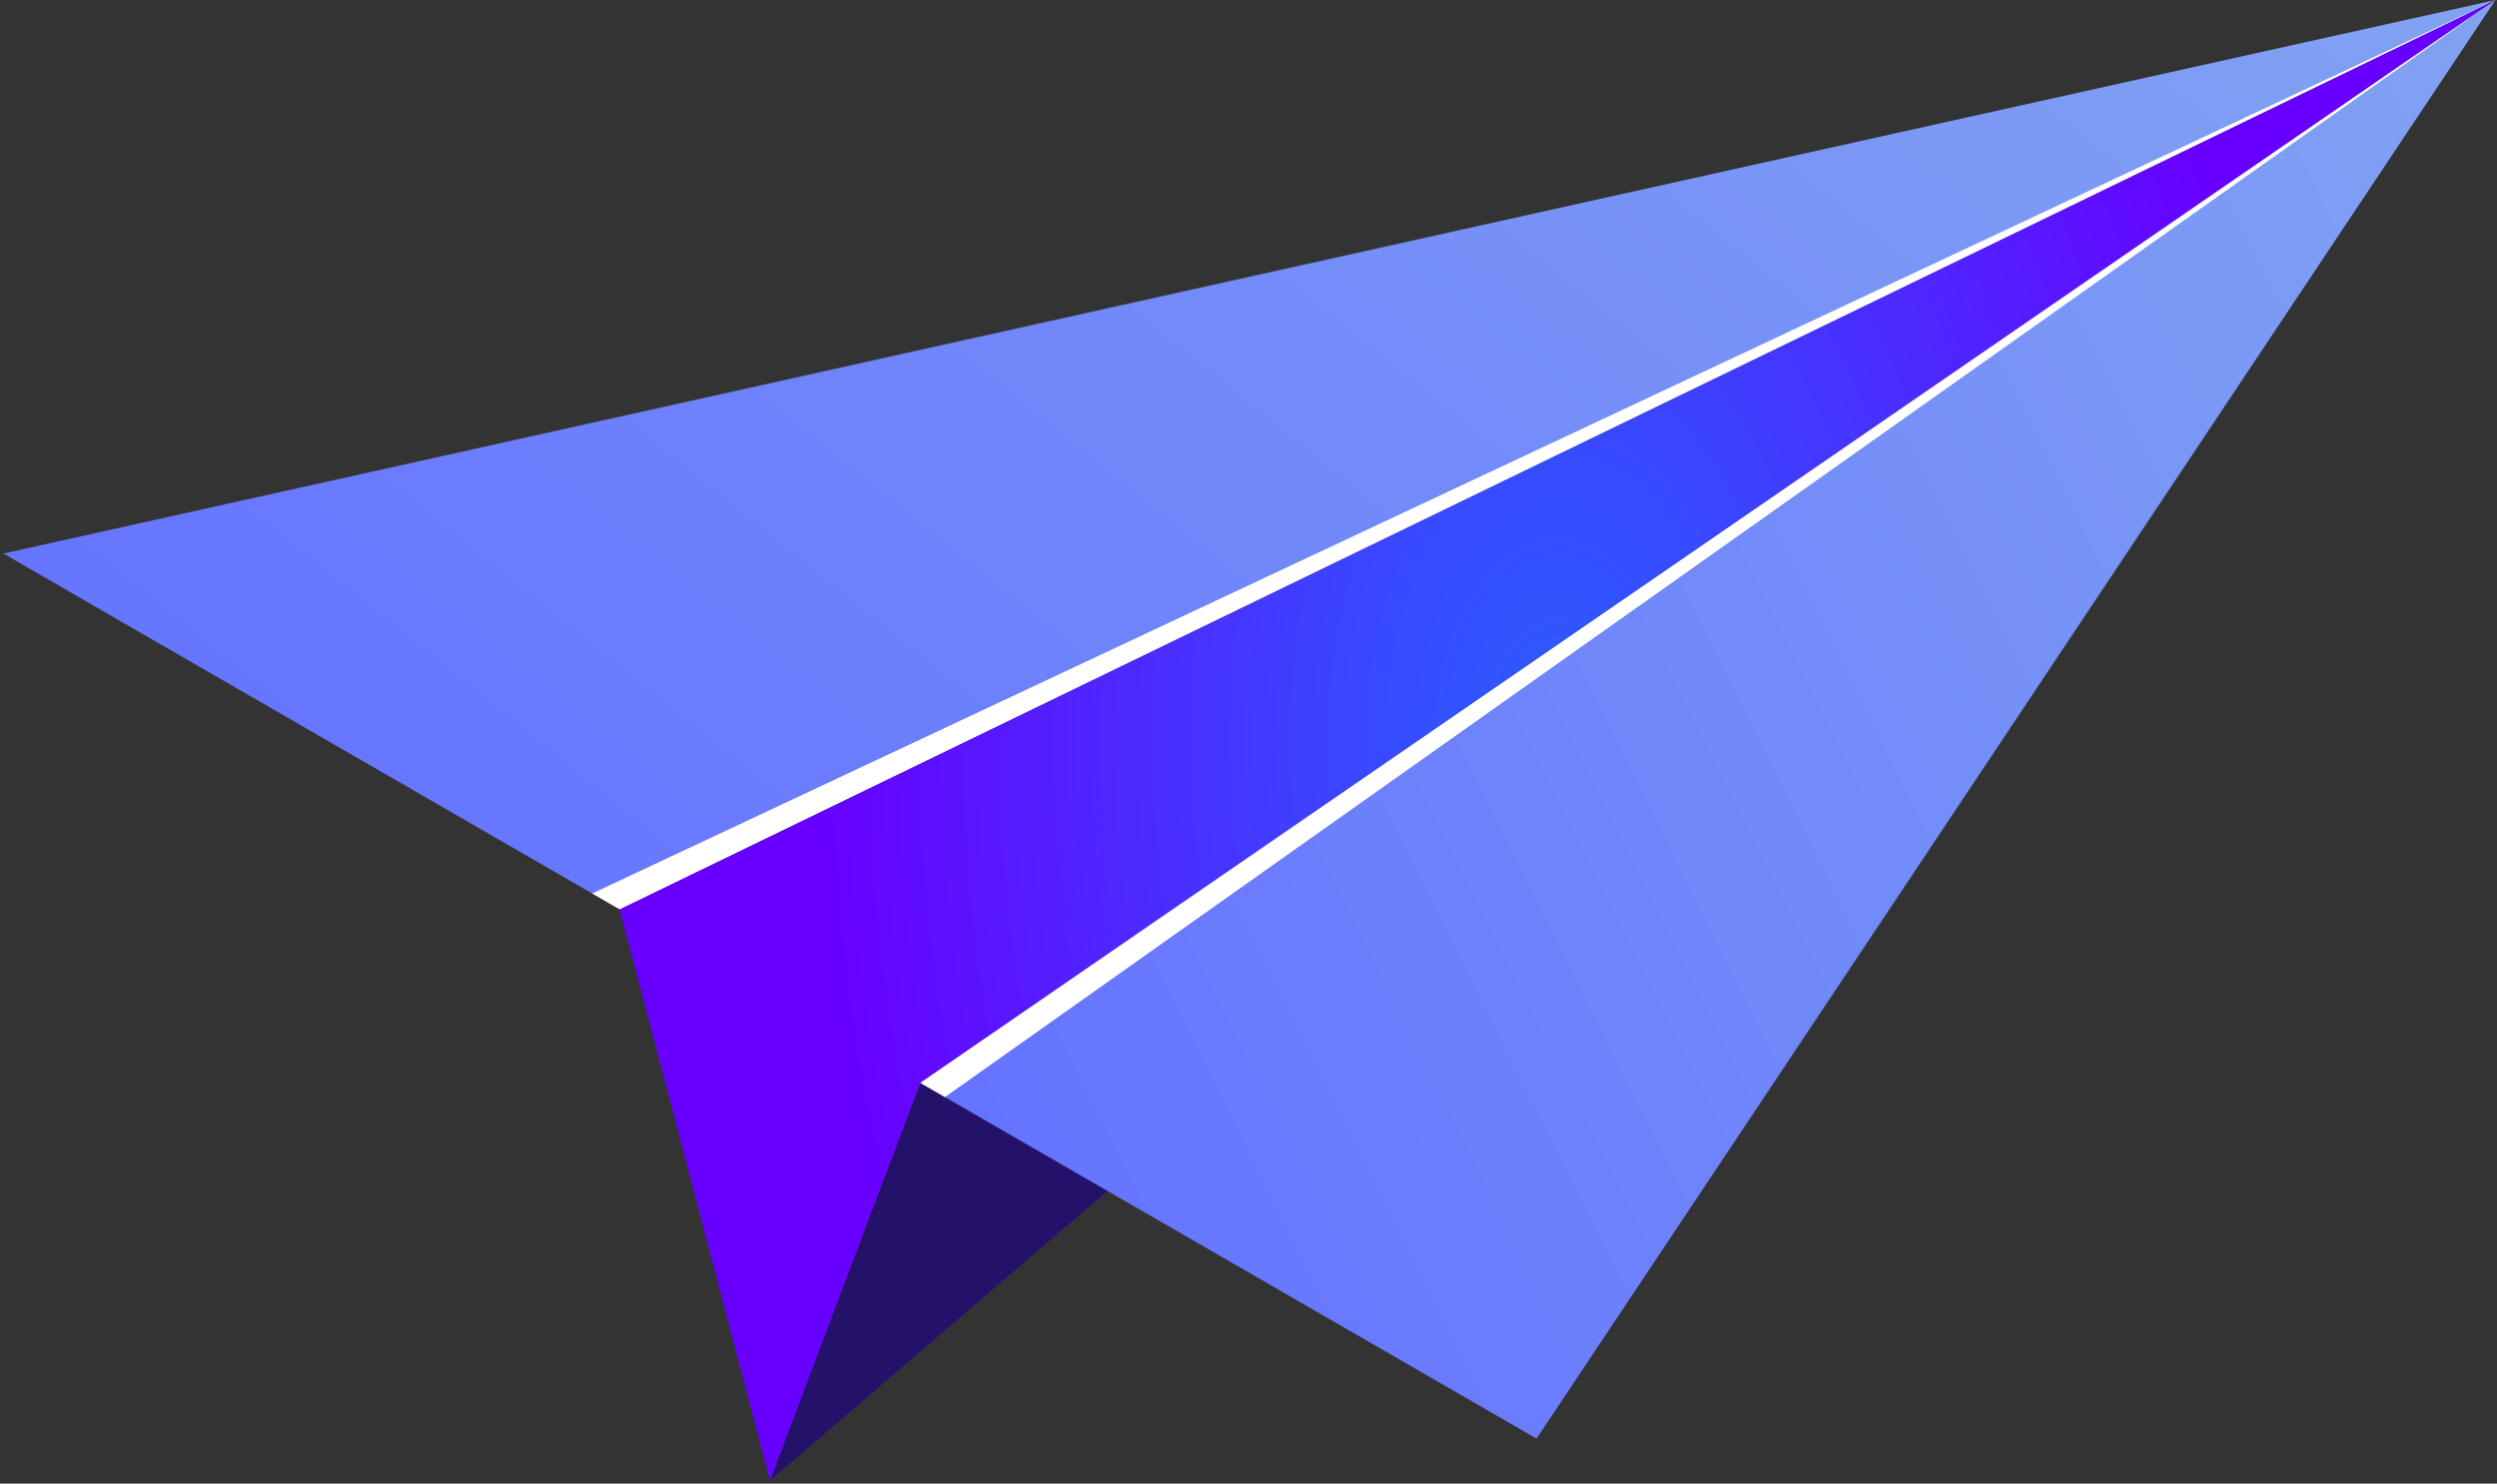
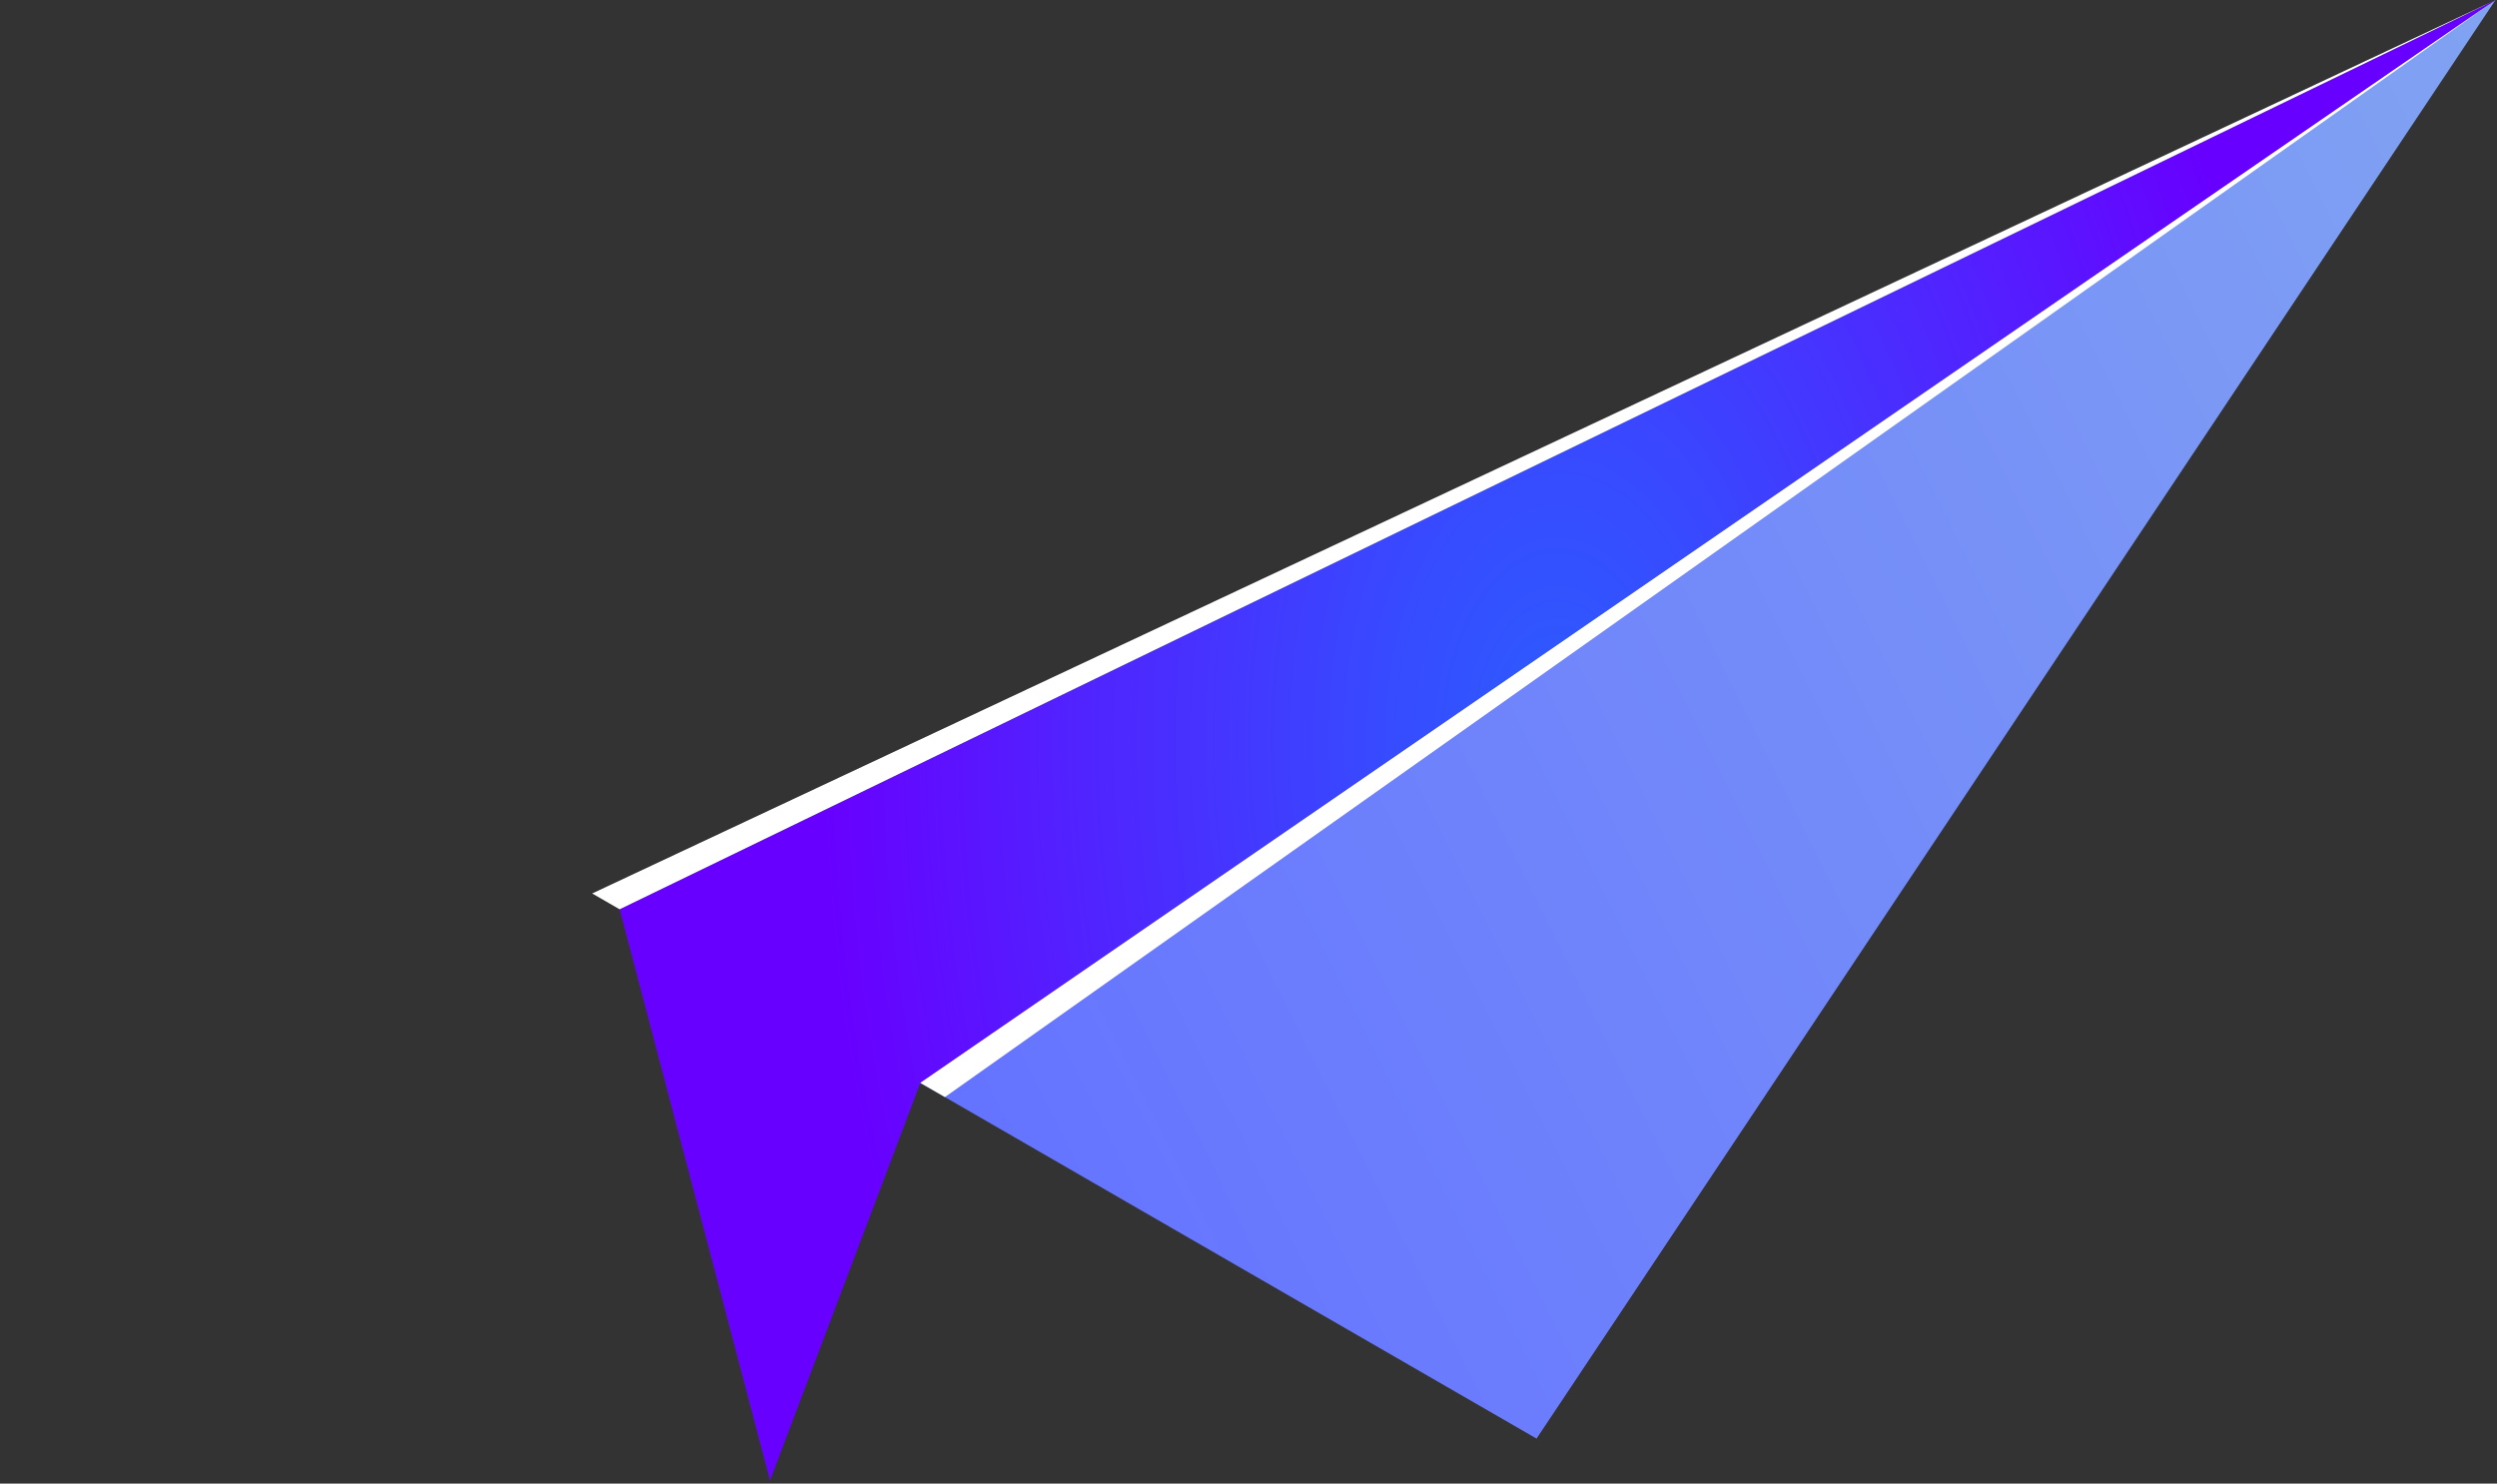
<svg xmlns="http://www.w3.org/2000/svg" width="695" height="413" viewBox="0 0 695 413" fill="none">
  <rect x="0" y="0" width="695" height="413" fill="#333333" stroke="none" />
-   <path d="M214.303 412.164L694.57 0L256.145 301.442L214.303 412.164Z" fill="#24126A" />
-   <path d="M694.57 0L172.458 253.126L0.938 154.095L694.57 0Z" fill="url(#paint0_linear_8399_524)" />
  <path d="M694.572 0L256.146 301.442L427.67 400.47L694.572 0Z" fill="url(#paint1_linear_8399_524)" />
  <path d="M256.146 301.442L694.571 0L172.459 253.126L214.304 412.164L256.146 301.442Z" fill="url(#paint2_radial_8399_524)" />
  <path d="M164.83 248.719L694.573 0L172.46 253.126L164.83 248.719Z" fill="white" />
  <path d="M256.146 301.442L694.572 0L263.002 305.399L256.146 301.442Z" fill="white" />
  <defs>
    <linearGradient id="paint0_linear_8399_524" x1="-3301.83" y1="732.193" x2="-770.165" y2="-2422.66" gradientUnits="userSpaceOnUse">
      <stop stop-color="#0078B8" />
      <stop offset="0.319" stop-color="#001AFF" />
      <stop offset="0.625" stop-color="#6776FF" />
      <stop offset="0.862" stop-color="#95C5E8" />
      <stop offset="1" stop-color="#001EC2" />
    </linearGradient>
    <linearGradient id="paint1_linear_8399_524" x1="-1831.44" y1="1158.4" x2="1442.28" y2="-471.444" gradientUnits="userSpaceOnUse">
      <stop stop-color="#0078B8" />
      <stop offset="0.319" stop-color="#001AFF" />
      <stop offset="0.625" stop-color="#6776FF" />
      <stop offset="0.862" stop-color="#95C5E8" />
      <stop offset="1" stop-color="#001EC2" />
    </linearGradient>
    <radialGradient id="paint2_radial_8399_524" cx="0" cy="0" r="1" gradientUnits="userSpaceOnUse" gradientTransform="translate(433.517 206.082) scale(204.241 340.52)">
      <stop stop-color="#2C5CFF" />
      <stop offset="0.254" stop-color="#3849FF" />
      <stop offset="0.765" stop-color="#5818FF" />
      <stop offset="1" stop-color="#6800FF" />
    </radialGradient>
  </defs>
</svg>